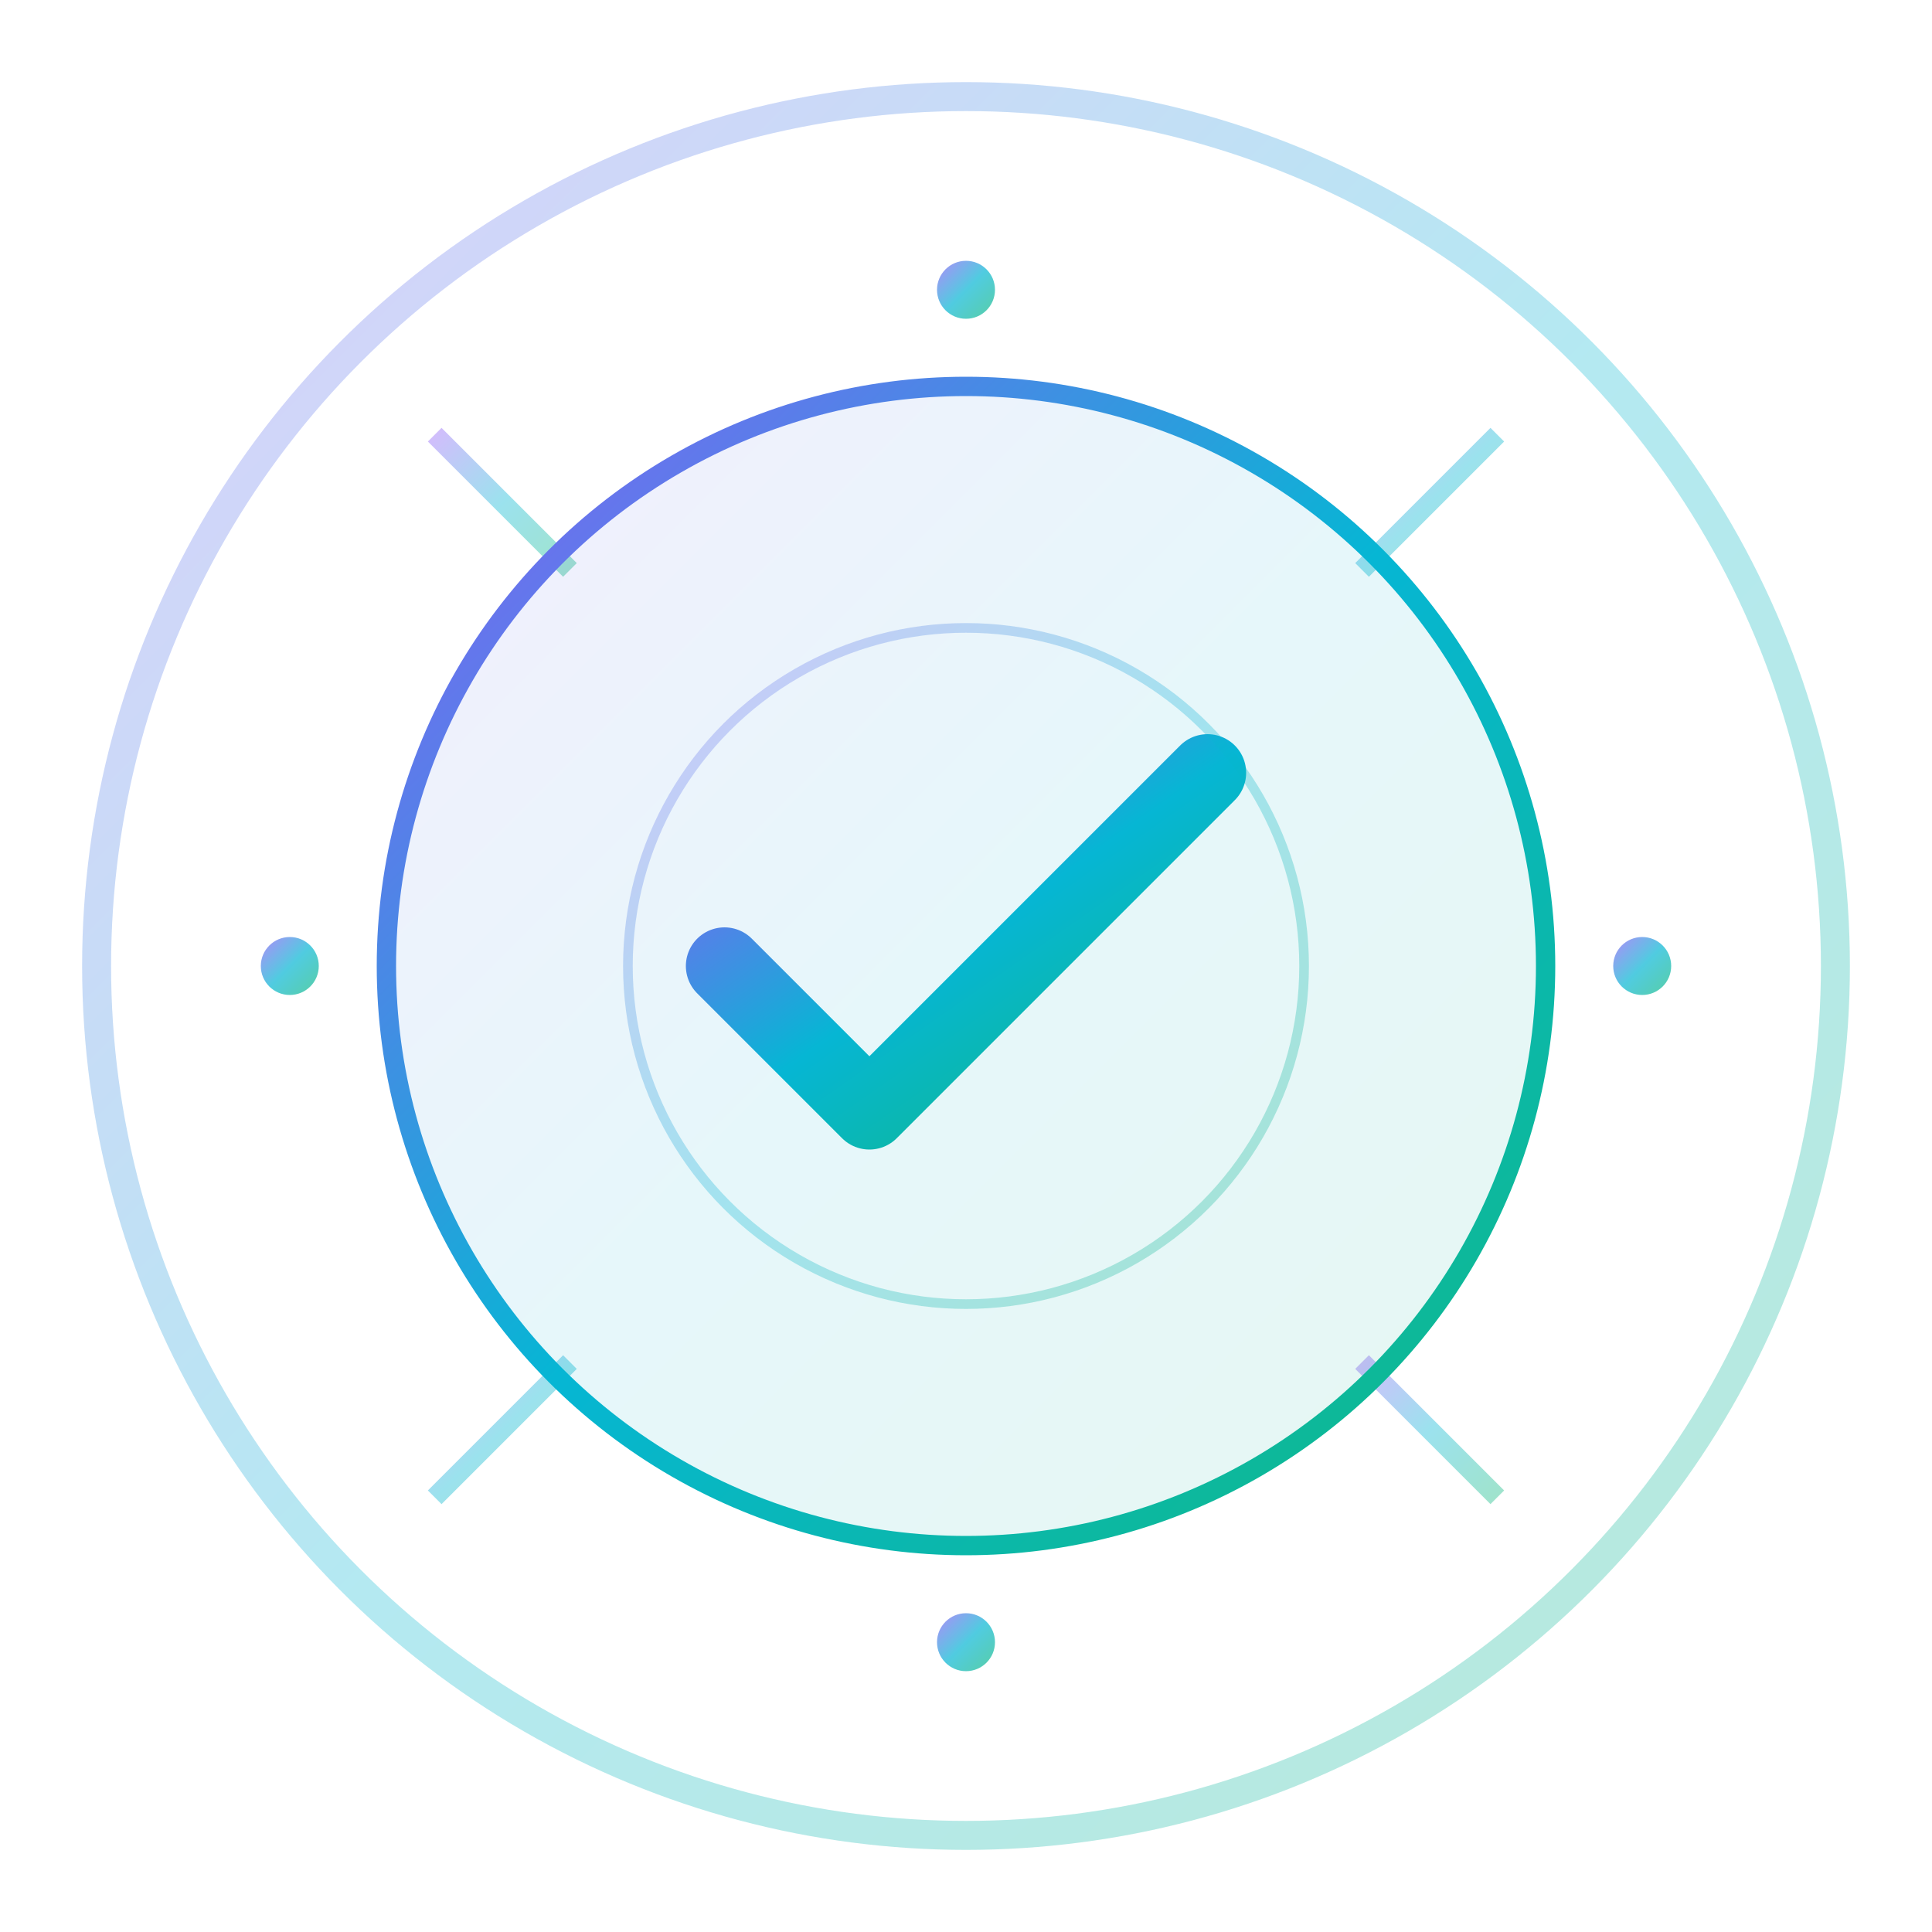
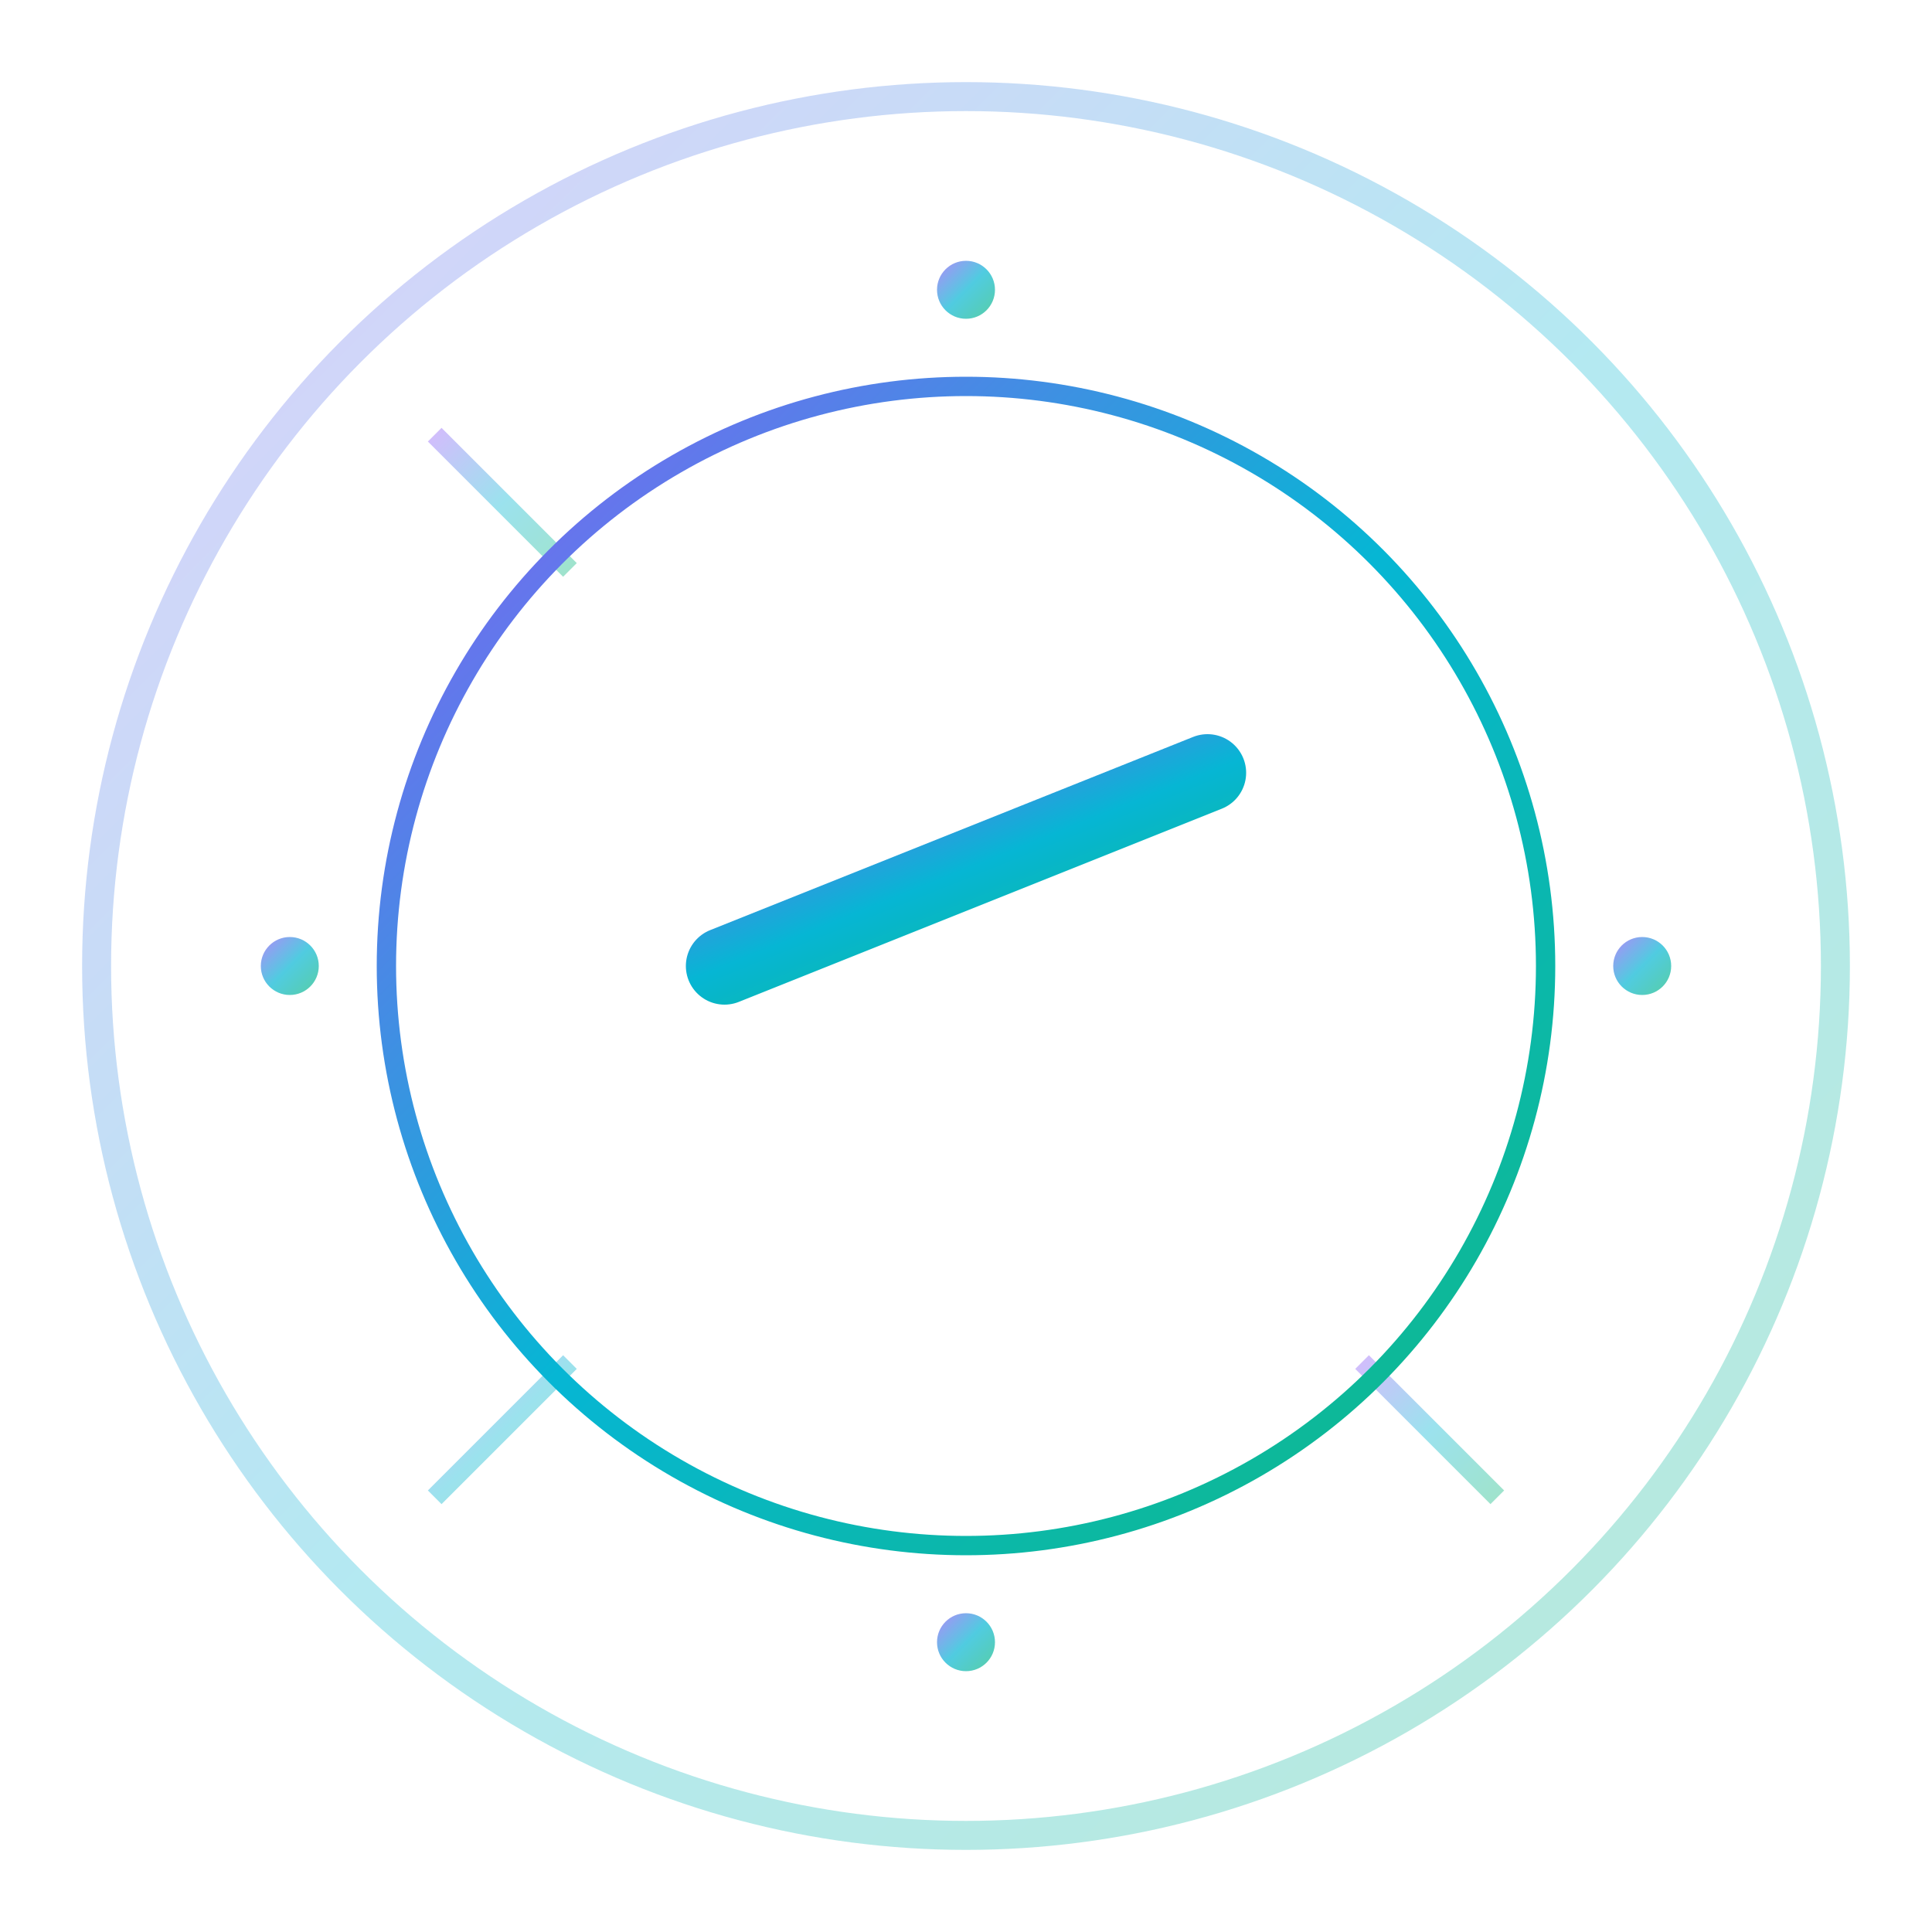
<svg xmlns="http://www.w3.org/2000/svg" viewBox="0 0 200 200">
  <defs>
    <linearGradient id="logoGradient" x1="0%" y1="0%" x2="100%" y2="100%">
      <stop offset="0%" style="stop-color:#8b5cf6;stop-opacity:1" />
      <stop offset="50%" style="stop-color:#06b6d4;stop-opacity:1" />
      <stop offset="100%" style="stop-color:#10b981;stop-opacity:1" />
    </linearGradient>
  </defs>
  <circle cx="100" cy="100" r="90" fill="none" stroke="url(#logoGradient)" stroke-width="3" opacity="0.3" />
  <line x1="100" y1="10" x2="100" y2="30" stroke="url(#logoGradient)" stroke-width="2" opacity="0.6" />
  <line x1="190" y1="100" x2="170" y2="100" stroke="url(#logoGradient)" stroke-width="2" opacity="0.6" />
  <line x1="100" y1="190" x2="100" y2="170" stroke="url(#logoGradient)" stroke-width="2" opacity="0.6" />
  <line x1="10" y1="100" x2="30" y2="100" stroke="url(#logoGradient)" stroke-width="2" opacity="0.6" />
-   <line x1="141" y1="59" x2="155" y2="45" stroke="url(#logoGradient)" stroke-width="2" opacity="0.4" />
  <line x1="141" y1="141" x2="155" y2="155" stroke="url(#logoGradient)" stroke-width="2" opacity="0.4" />
  <line x1="59" y1="141" x2="45" y2="155" stroke="url(#logoGradient)" stroke-width="2" opacity="0.4" />
  <line x1="59" y1="59" x2="45" y2="45" stroke="url(#logoGradient)" stroke-width="2" opacity="0.4" />
  <circle cx="100" cy="30" r="3" fill="url(#logoGradient)" opacity="0.7" />
  <circle cx="170" cy="100" r="3" fill="url(#logoGradient)" opacity="0.7" />
  <circle cx="100" cy="170" r="3" fill="url(#logoGradient)" opacity="0.7" />
  <circle cx="30" cy="100" r="3" fill="url(#logoGradient)" opacity="0.7" />
-   <circle cx="100" cy="100" r="60" fill="url(#logoGradient)" opacity="0.1" />
  <circle cx="100" cy="100" r="60" fill="none" stroke="url(#logoGradient)" stroke-width="2" />
-   <path d="M75 100 L90 115 L125 80" fill="none" stroke="url(#logoGradient)" stroke-width="8" stroke-linecap="round" stroke-linejoin="round" />
-   <circle cx="100" cy="100" r="35" fill="none" stroke="url(#logoGradient)" stroke-width="1" opacity="0.3" />
+   <path d="M75 100 L125 80" fill="none" stroke="url(#logoGradient)" stroke-width="8" stroke-linecap="round" stroke-linejoin="round" />
</svg>